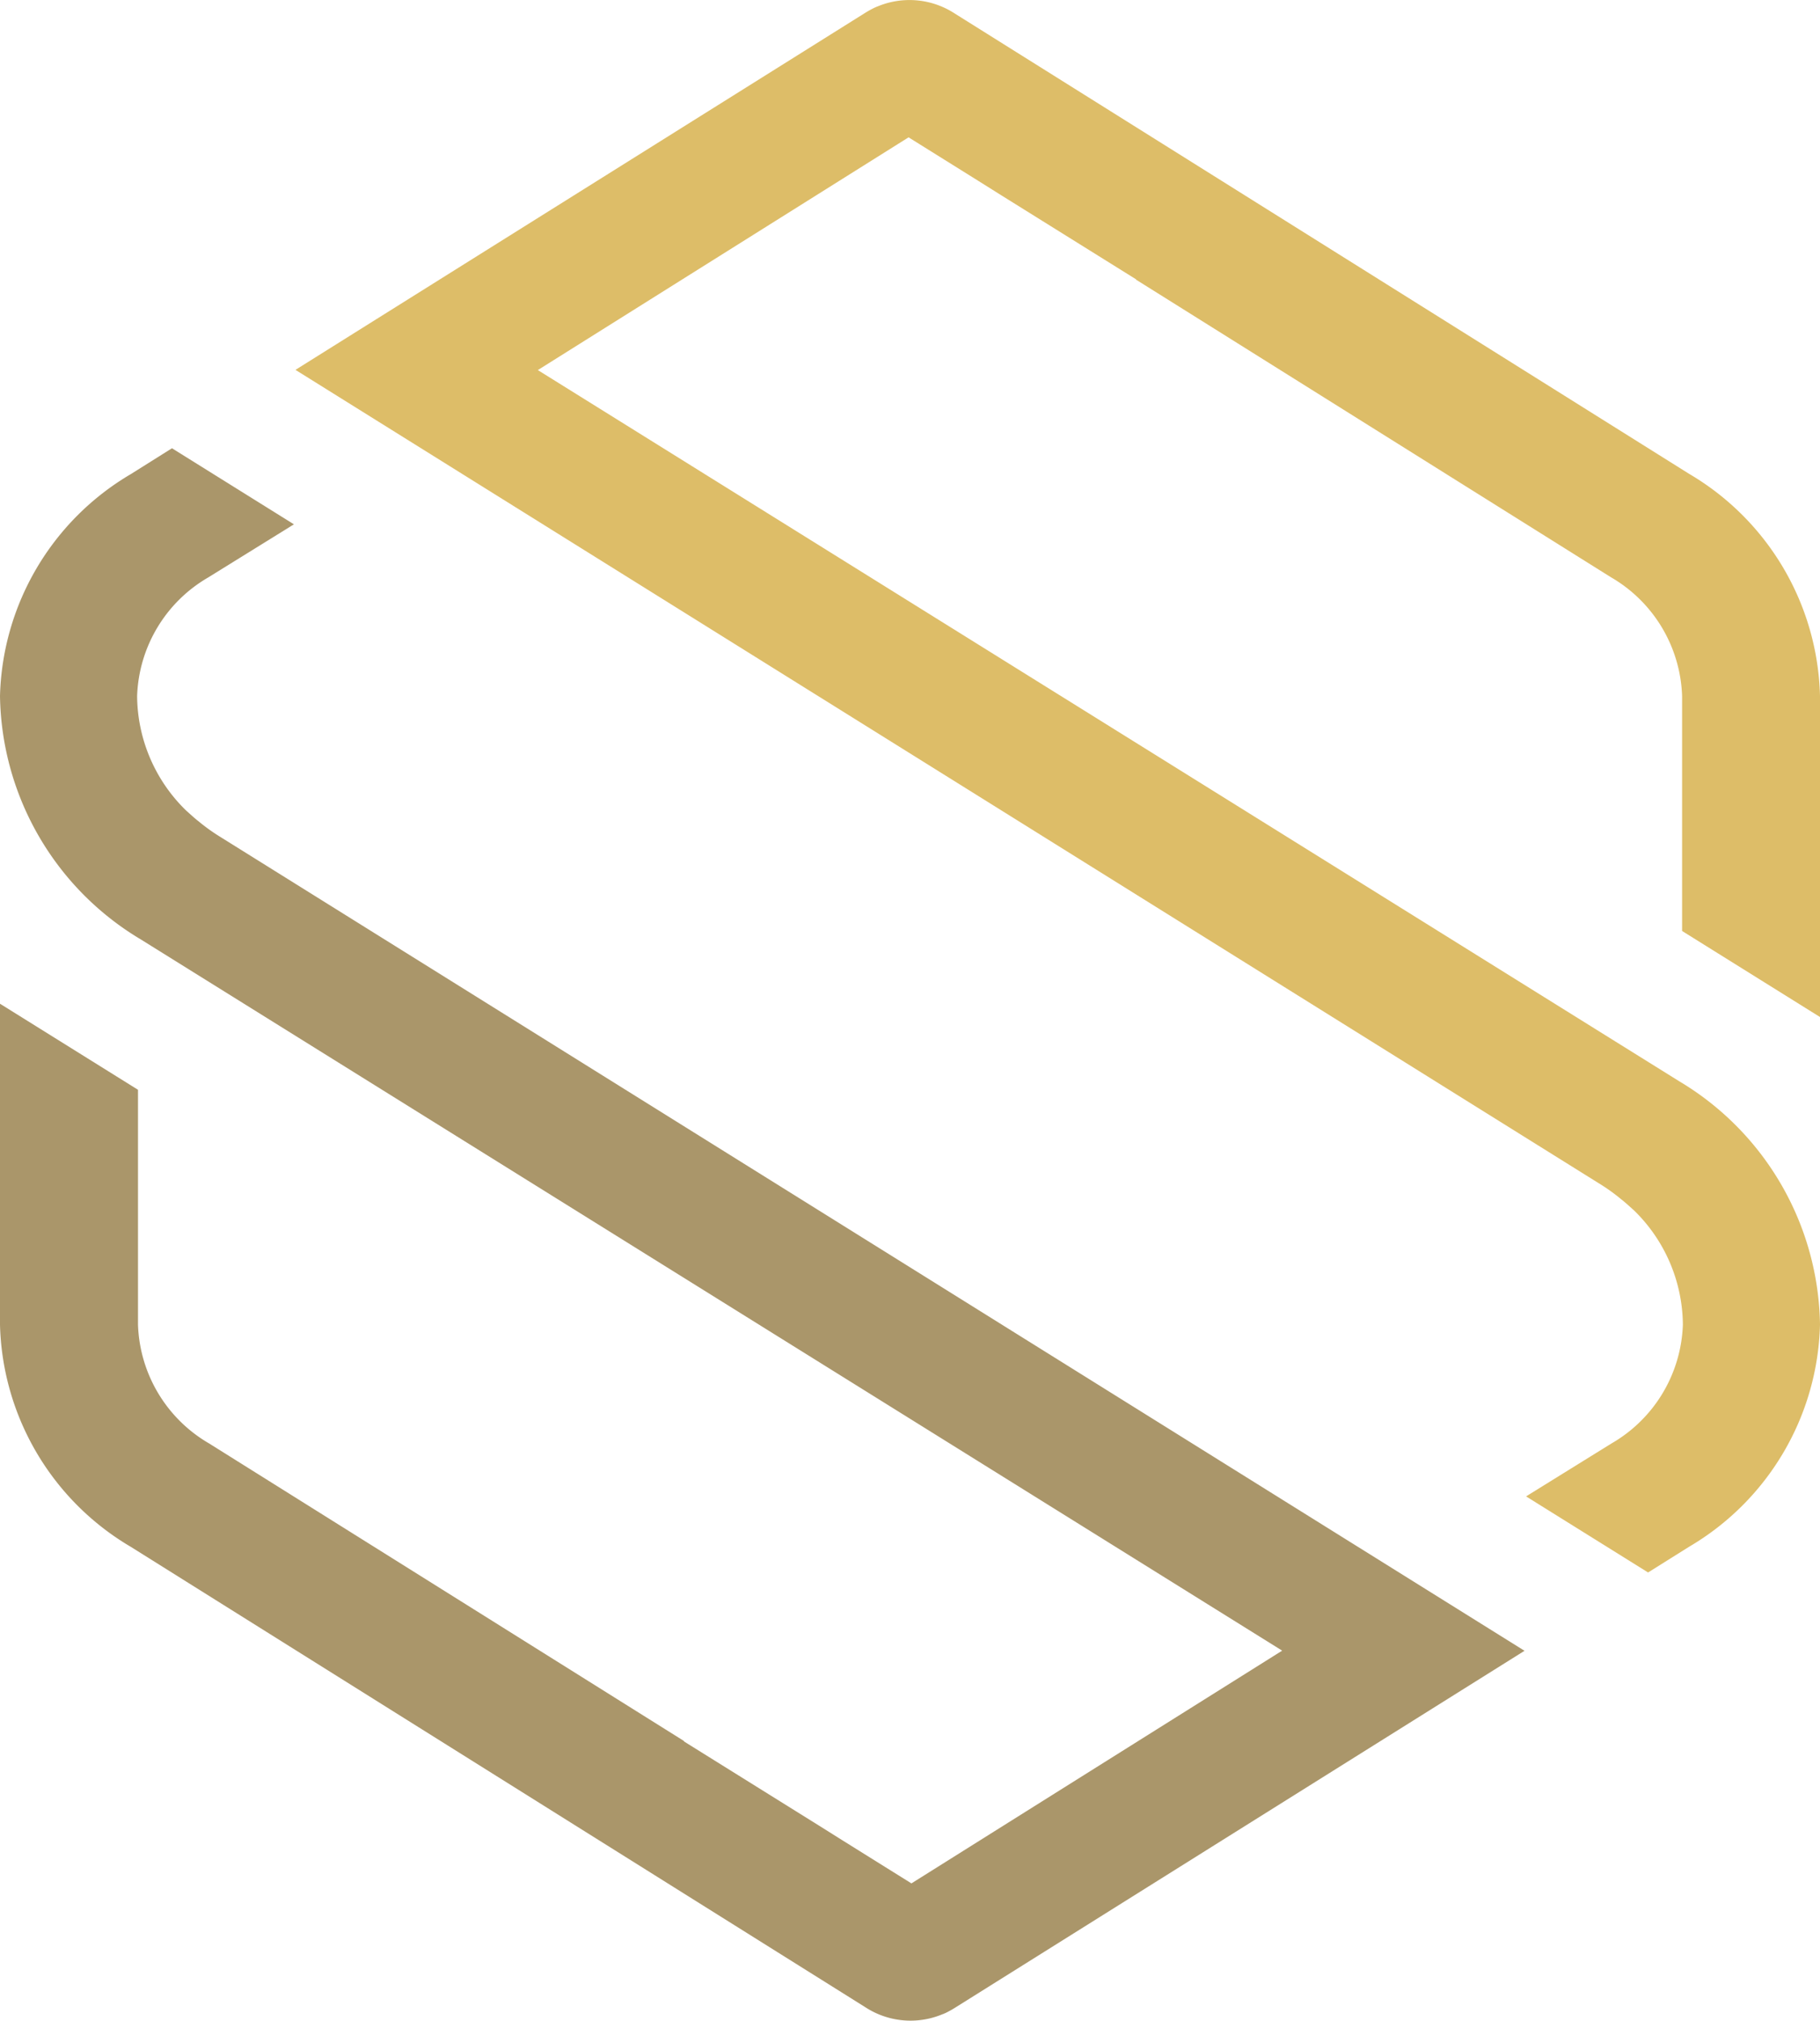
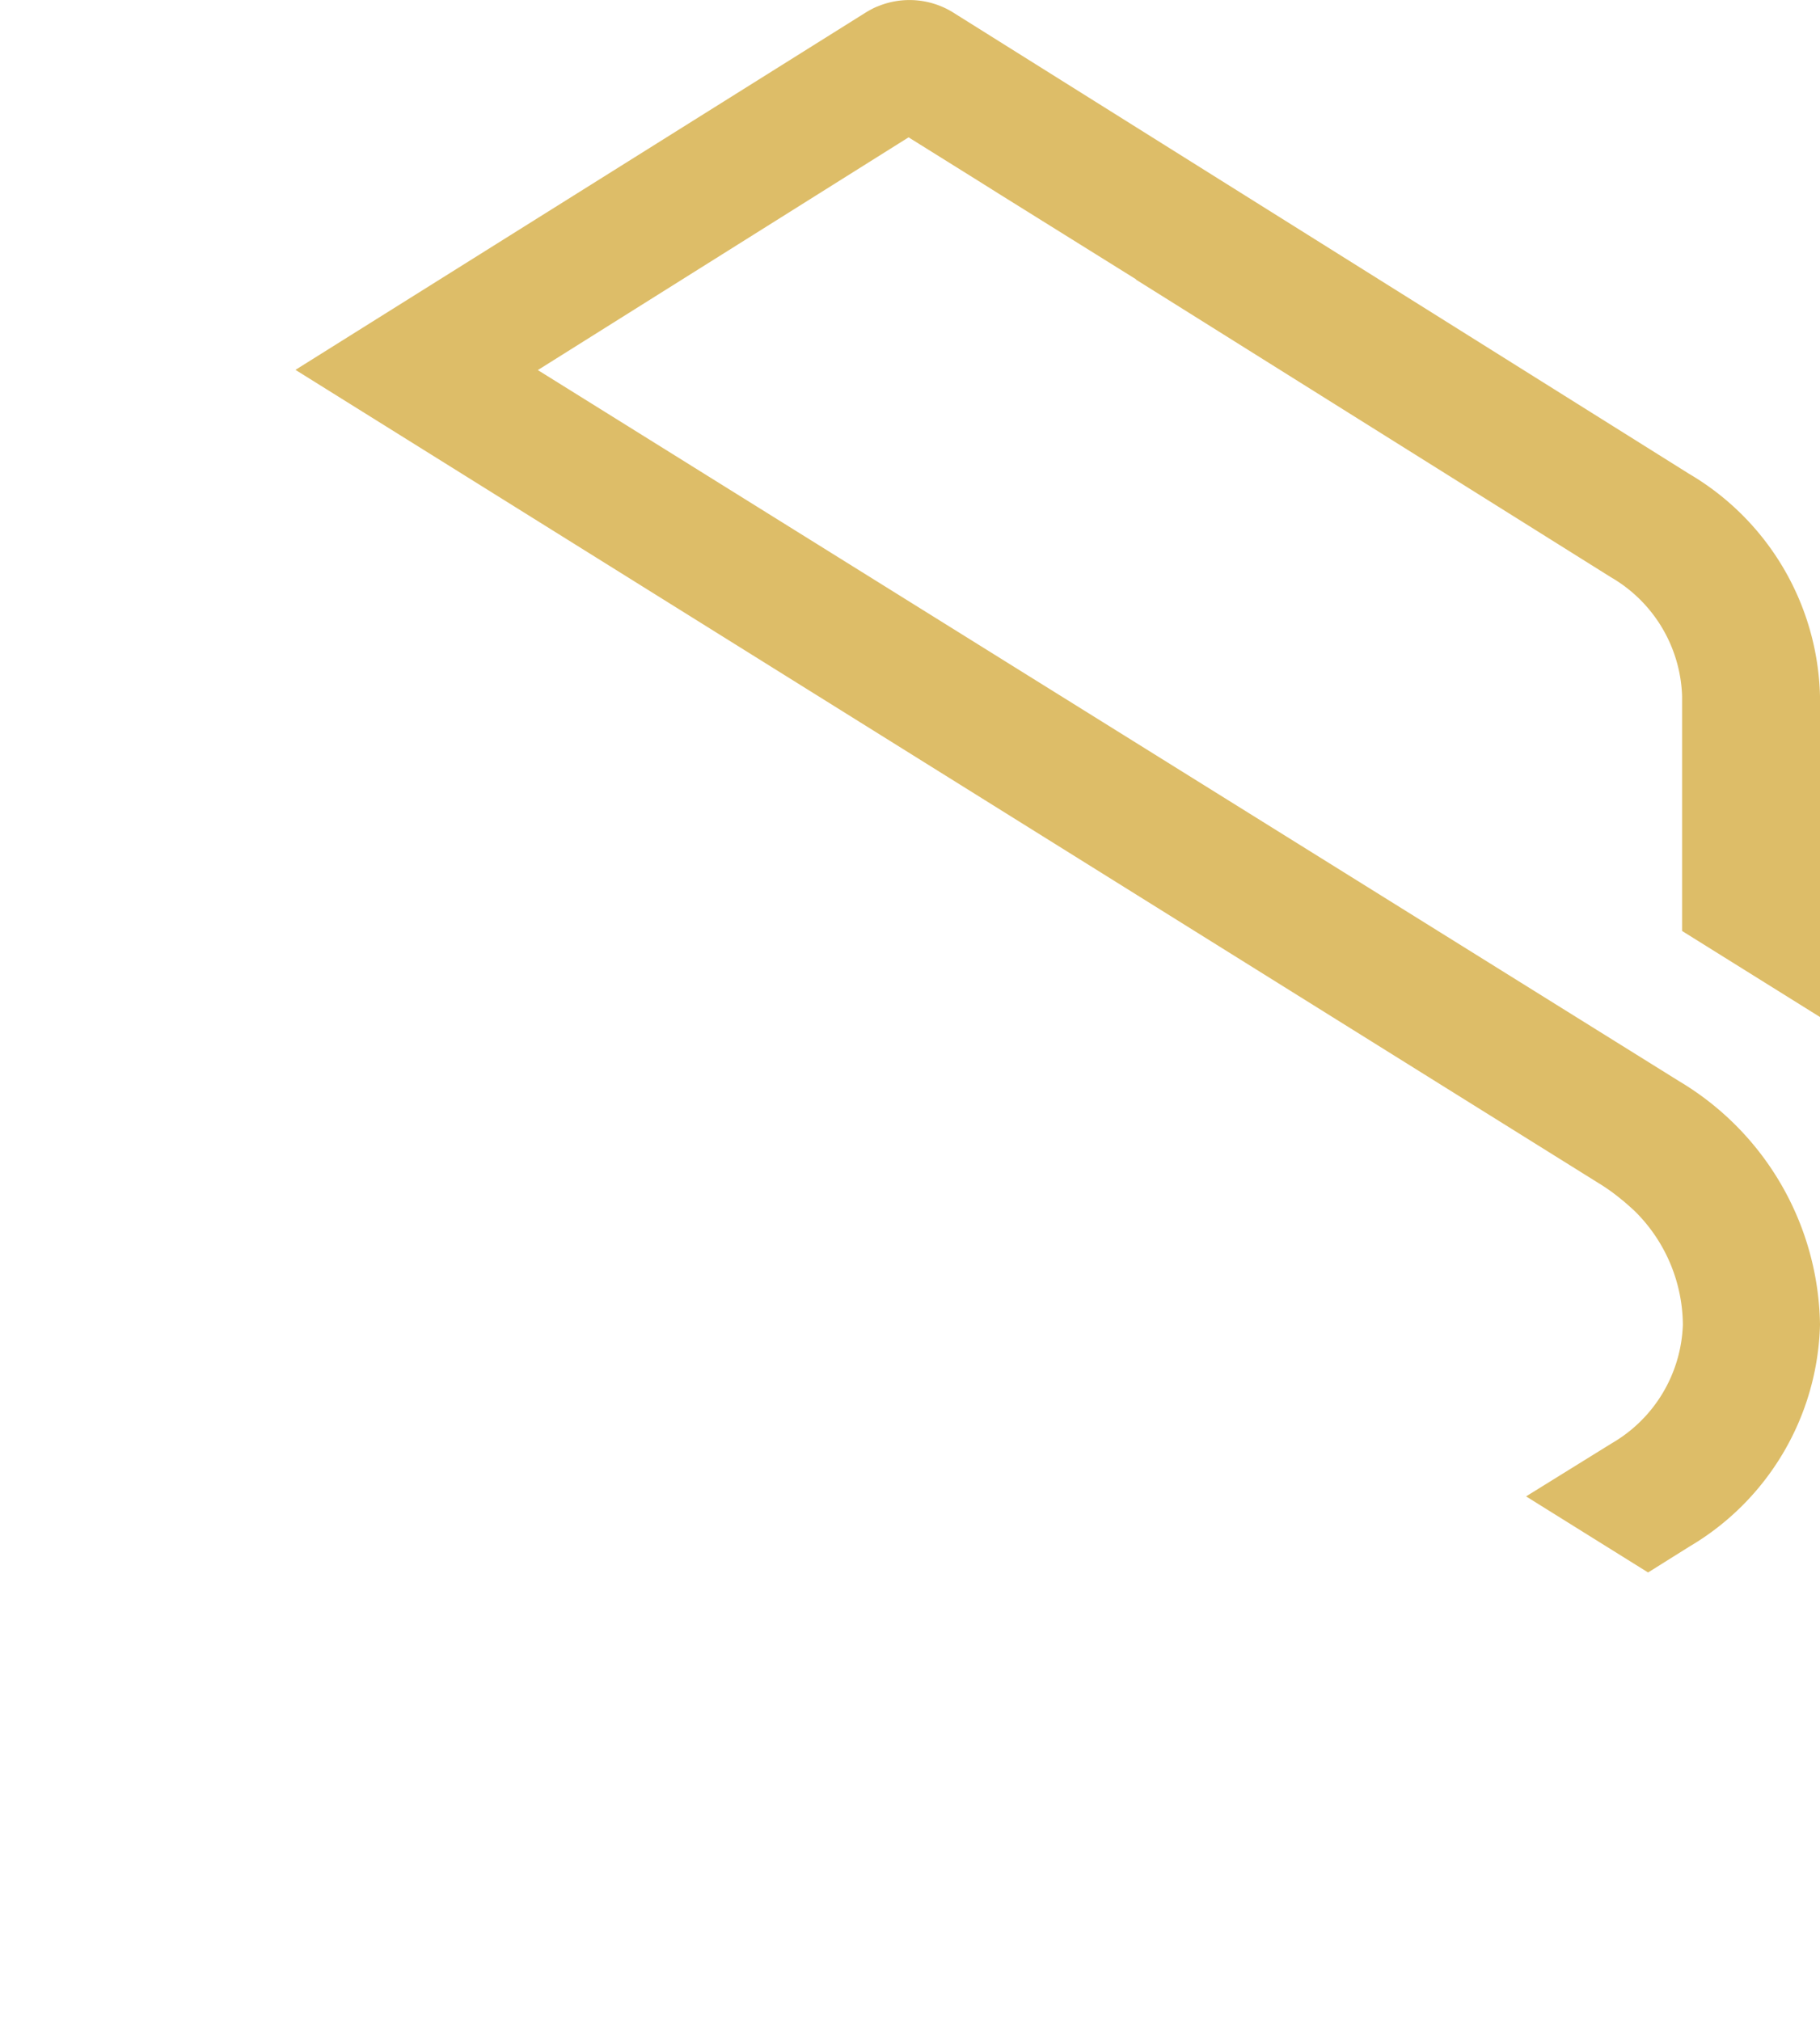
<svg xmlns="http://www.w3.org/2000/svg" width="100.878" height="112" viewBox="0 0 100.878 112">
  <g transform="translate(-947 -3400.5)">
    <path d="M46.793.362c-.054.023-.1.045-.152.066a5.654,5.654,0,0,0-.538.3L14.549,20.5,86.916,65.662a10.325,10.325,0,0,1,1.13.821c.243.187.455.393.681.59a8.938,8.938,0,0,1,2.722,6.343A7.91,7.91,0,0,1,87.5,80l-4.741,2.938,6.762,4.217,2.273-1.425A14.707,14.707,0,0,0,99.05,73.416a15.987,15.987,0,0,0-7.812-13.492L27.983,20.512l20.549-12.9,3.845,2.4v0l1.285.807,7.478,4.662V15.5L87.455,31.99a7.916,7.916,0,0,1,3.951,6.586V51.6l7.644,4.769V38.576a14.712,14.712,0,0,0-7.258-12.315L51.107.759h0a4.592,4.592,0,0,0-4.3-.4l-.018.008" transform="translate(948.828 3400.5)" fill="#ddbd68" />
-     <path d="M52.257,108.865c.054-.023.1-.045.152-.066a5.656,5.656,0,0,0,.538-.3L84.5,88.723,12.134,43.565A10.323,10.323,0,0,1,11,42.744c-.243-.187-.455-.393-.681-.59A8.938,8.938,0,0,1,7.6,35.811a7.91,7.91,0,0,1,3.951-6.585l4.741-2.938L9.532,22.072,7.259,23.5A14.707,14.707,0,0,0,0,35.811,15.987,15.987,0,0,0,7.812,49.3L71.067,88.715l-20.549,12.9-3.845-2.4v0l-1.285-.807-7.478-4.662v-.024L11.6,77.237a7.916,7.916,0,0,1-3.951-6.586V57.629L0,52.86V70.651A14.712,14.712,0,0,0,7.258,82.966l40.685,25.5h0a4.592,4.592,0,0,0,4.3.4l.018-.008" transform="translate(947 3403.273)" fill="#aa966a" />
  </g>
</svg>